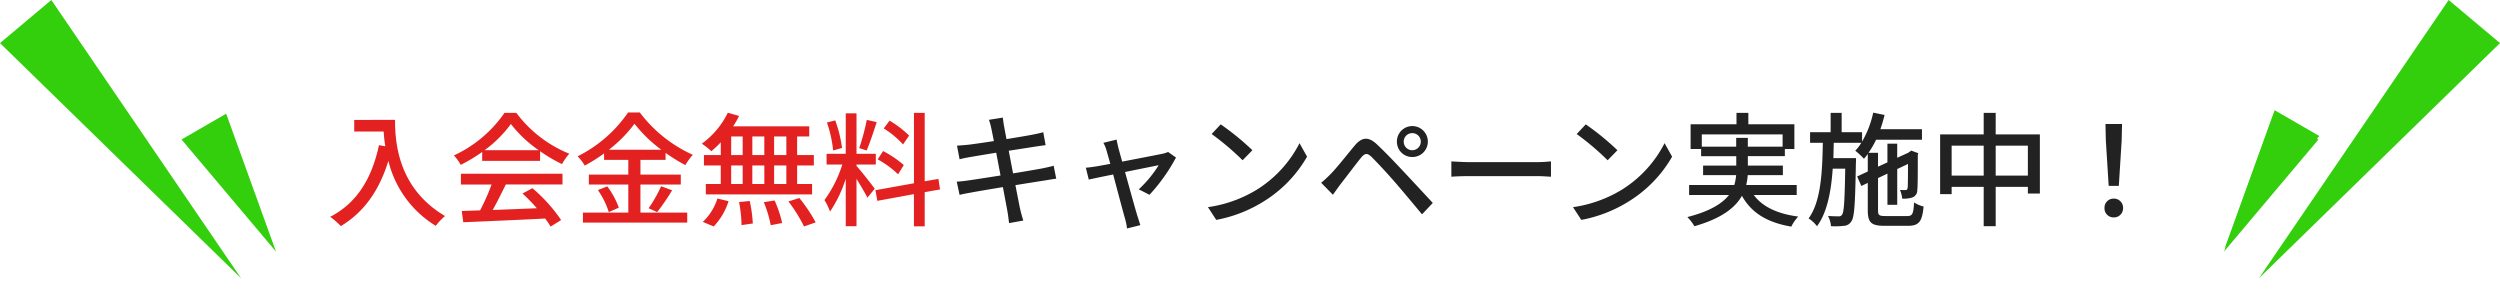
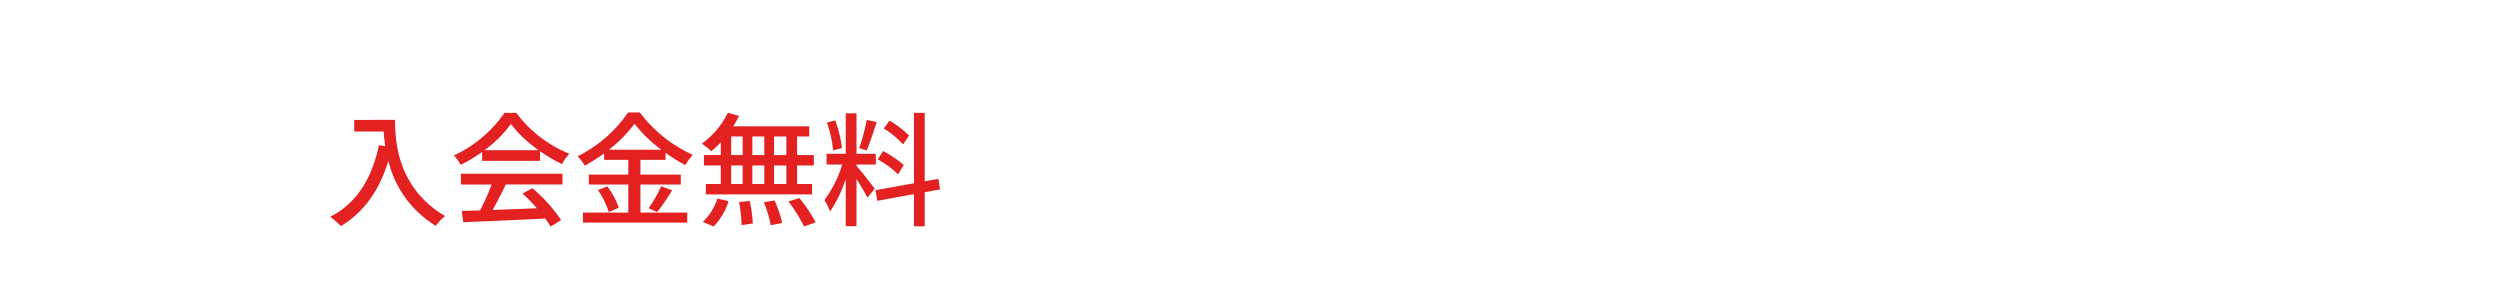
<svg xmlns="http://www.w3.org/2000/svg" width="484.865" height="58.149" viewBox="0 0 484.865 58.149">
  <g id="グループ_2592" data-name="グループ 2592" transform="translate(-477.503 -3720)">
    <path id="パス_1783" data-name="パス 1783" d="M5.544-18.744v2.256h5.712a26.519,26.519,0,0,0,.312,2.856l-1.224-.216C8.952-7.344,6.048-2.616.888.048a17.07,17.07,0,0,1,2.064,1.8c4.44-2.664,7.44-6.864,9.216-12.648A20.363,20.363,0,0,0,21.36,1.8a11.276,11.276,0,0,1,1.8-1.9c-9.144-5.4-9.7-14.3-9.7-18.648Zm25.272,5.88a23.305,23.305,0,0,0,5.112-5.088,24.033,24.033,0,0,0,5.4,5.088ZM30.36-10.8H41.592v-1.872a30.114,30.114,0,0,0,4.248,2.5,10.865,10.865,0,0,1,1.416-2.016,24.126,24.126,0,0,1-10.272-7.92h-2.3a24.271,24.271,0,0,1-9.816,8.256,8.131,8.131,0,0,1,1.32,1.824,29.536,29.536,0,0,0,4.176-2.5ZM26.232-6.216h5.952A40.867,40.867,0,0,1,29.952-1.2L26.4-1.08,26.688,1.1C30.768.936,36.864.672,42.576.384a16.379,16.379,0,0,1,1.056,1.56L45.672.672A30.54,30.54,0,0,0,40.1-5.5l-1.92,1.032a34.987,34.987,0,0,1,2.784,2.856c-2.928.12-5.9.24-8.568.336.864-1.536,1.752-3.336,2.544-4.944H45.936V-8.3h-19.7Zm28.7-6.744A25.708,25.708,0,0,0,59.9-18a26.847,26.847,0,0,0,5.208,5.04Zm6.12,6.744H68.88v-1.92H61.056v-2.856h4.872V-12.36a30.3,30.3,0,0,0,3.84,2.376,12.7,12.7,0,0,1,1.44-1.992,26.423,26.423,0,0,1-10.272-8.208h-2.28a25.762,25.762,0,0,1-9.792,8.5,8.649,8.649,0,0,1,1.392,1.8A33.744,33.744,0,0,0,54-12.24v1.248h4.7v2.856H51.048v1.92H58.7V-.768H49.9V1.176H70.128V-.768H61.056ZM52.8-5.136A15.632,15.632,0,0,1,54.912-.864l1.944-.864a15.623,15.623,0,0,0-2.232-4.128ZM64.3-.864a42.591,42.591,0,0,0,2.9-4.224L65.064-5.88A26.554,26.554,0,0,1,62.64-1.608ZM89.352-11.928H86.976v-3.6h2.376Zm0,5.616H86.976v-3.6h2.376Zm-10.7-3.6H80.88v3.6H78.648Zm6.432,0v3.6H82.752v-3.6Zm-2.328-2.016v-3.6H85.08v3.6Zm-4.1-3.6H80.88v3.6H78.648Zm-2.016,3.6H73.368v2.016h3.264v3.6h-2.9V-4.3H94.344V-6.312h-2.9v-3.6h3.24v-2.016H91.44v-3.6h2.352V-17.5H79.032a16.789,16.789,0,0,0,1.152-2.016L78-20.136a16.133,16.133,0,0,1-5.04,6,14.6,14.6,0,0,1,1.848,1.464A20.133,20.133,0,0,0,76.632-14.4ZM75.264,1.92a12.62,12.62,0,0,0,2.88-4.9L75.984-3.5a10.706,10.706,0,0,1-2.832,4.536Zm4.92-4.728a26.52,26.52,0,0,1,.48,4.464l2.184-.312a26.634,26.634,0,0,0-.6-4.368Zm4.8.024A23.512,23.512,0,0,1,86.328,1.68l2.208-.432A22.225,22.225,0,0,0,87.072-3.12Zm4.776-.144A30.021,30.021,0,0,1,92.784,1.92l2.256-.792A30.1,30.1,0,0,0,91.872-3.6ZM113.16-15.7a19.36,19.36,0,0,0-3.792-2.9l-1.128,1.512a17.37,17.37,0,0,1,3.744,3.1Zm-1.032,5.712A20.07,20.07,0,0,0,108.12-12.7l-1.056,1.608a18.394,18.394,0,0,1,3.96,2.9Zm-7.176-8.76a42.467,42.467,0,0,1-1.464,5.472l1.44.456c.6-1.392,1.344-3.624,1.944-5.5Zm-4.8,5.448a24.477,24.477,0,0,0-1.32-5.352l-1.608.408a23.4,23.4,0,0,1,1.2,5.424Zm2.808,3.216H106.7v-2.088H102.96v-7.848h-2.088v7.848h-3.72v2.088H100.2a23.716,23.716,0,0,1-3.456,6.888A11.937,11.937,0,0,1,97.824-.96a24.928,24.928,0,0,0,3.048-6.36V1.872h2.088V-7.3c.792,1.272,1.7,2.784,2.112,3.648L106.488-5.4c-.5-.72-2.808-3.648-3.528-4.416Zm16.2,4.824-.312-2.04-2.664.456V-20.112H114.1V-6.456l-7.464,1.344.36,2.064,7.1-1.3V1.9h2.088V-4.728Z" transform="translate(540.66 3762)" fill="#e32121" />
-     <path id="パス_1782" data-name="パス 1782" d="M9.12-17.04c.072.336.24,1.2.48,2.4-2.184.336-4.176.624-5.064.72-.744.072-1.416.12-2.088.168l.5,2.64c.768-.192,1.344-.312,2.064-.432.84-.144,2.832-.48,5.04-.84.264,1.392.552,2.928.84,4.416-2.592.408-5.04.792-6.216.96-.672.1-1.68.216-2.28.24L2.952-4.2c.528-.144,1.248-.288,2.232-.456,1.128-.216,3.552-.624,6.168-1.056.408,2.232.768,4.032.864,4.632.144.72.216,1.488.336,2.352l2.76-.5c-.24-.72-.456-1.56-.624-2.256-.144-.648-.48-2.448-.912-4.608,2.232-.36,4.344-.7,5.592-.888.912-.144,1.776-.312,2.328-.36l-.5-2.52c-.552.168-1.344.336-2.256.528-1.152.216-3.288.576-5.616.96-.288-1.488-.576-3.024-.84-4.392,2.16-.336,4.176-.648,5.232-.816.672-.1,1.488-.216,1.92-.264l-.456-2.52c-.48.144-1.224.312-1.968.456-.936.192-2.976.528-5.16.888-.24-1.248-.408-2.16-.456-2.448-.12-.528-.192-1.272-.264-1.728l-2.688.432A13.671,13.671,0,0,1,9.12-17.04Zm24.288,2.112L30.84-14.3a6.589,6.589,0,0,1,.624,1.536c.144.5.408,1.416.72,2.544-1.32.24-2.328.432-2.664.48-.768.12-1.392.216-2.088.264l.576,2.3c.672-.144,2.568-.552,4.728-.984C33.624-4.8,34.7-.768,35.04.408a11.553,11.553,0,0,1,.384,1.9l2.592-.648C37.848,1.2,37.584.312,37.44-.12c-.36-1.128-1.464-5.136-2.4-8.52,3.024-.624,5.952-1.2,6.528-1.32A22.706,22.706,0,0,1,37.7-5.28l2.088,1.056a34.767,34.767,0,0,0,5.136-7.224l-1.536-1.08a5.21,5.21,0,0,1-1.032.336c-.864.192-4.632.912-7.872,1.536-.312-1.128-.576-2.064-.72-2.616C33.624-13.872,33.48-14.448,33.408-14.928ZM53.592-17.88,51.84-16.008a52.055,52.055,0,0,1,6,5.088l1.9-1.944A50.362,50.362,0,0,0,53.592-17.88ZM51.12-1.824,52.728.648A26.462,26.462,0,0,0,61.92-2.928a24.539,24.539,0,0,0,8.424-8.688L68.88-14.232a22.851,22.851,0,0,1-8.328,9.048A24.937,24.937,0,0,1,51.12-1.824Zm37.968-12.7a1.644,1.644,0,0,1,1.656-1.656A1.644,1.644,0,0,1,92.4-14.52a1.659,1.659,0,0,1-1.656,1.656A1.659,1.659,0,0,1,89.088-14.52Zm-1.32,0a2.96,2.96,0,0,0,2.976,2.976,2.986,2.986,0,0,0,3.024-2.976,3.011,3.011,0,0,0-3.024-3.024A2.986,2.986,0,0,0,87.768-14.52ZM73.08-6.552l2.28,2.328c.384-.552.936-1.32,1.44-2.016,1.056-1.32,2.928-3.84,3.984-5.136.744-.936,1.224-1.008,2.088-.168.96.936,3.144,3.288,4.536,4.9C88.9-4.92,90.96-2.448,92.64-.432L94.728-2.64c-1.848-1.992-4.272-4.608-5.9-6.336-1.416-1.512-3.384-3.576-4.9-4.992-1.728-1.656-3-1.392-4.344.192C78.024-11.9,76.032-9.36,74.9-8.232A23.225,23.225,0,0,1,73.08-6.552ZM98.328-10.7v2.976c.816-.072,2.256-.12,3.576-.12H114.96c1.056,0,2.16.1,2.688.12V-10.7c-.6.048-1.536.144-2.688.144H101.9C100.608-10.56,99.12-10.656,98.328-10.7Zm26.064-7.176-1.752,1.872a52.055,52.055,0,0,1,6,5.088l1.9-1.944A50.363,50.363,0,0,0,124.392-17.88ZM121.92-1.824,123.528.648a26.462,26.462,0,0,0,9.192-3.576,24.539,24.539,0,0,0,8.424-8.688l-1.464-2.616a22.851,22.851,0,0,1-8.328,9.048A24.937,24.937,0,0,1,121.92-1.824ZM146.9-13.56v-2.376h15.672v2.376h-6.744v-1.7h-2.256v1.7Zm18.408,9.384V-6.12H155.52a12.773,12.773,0,0,0,.288-1.92h6.816V-9.888h-6.792v-1.824h7.176V-13.1h1.848v-4.8h-8.928v-2.208h-2.3V-17.9h-8.9v4.8h2.04v1.392h6.816v1.824h-6.432V-8.04h6.408a9.013,9.013,0,0,1-.36,1.92h-8.76v1.944h7.728C150.888-2.544,148.512-1.032,144.1.1a8.826,8.826,0,0,1,1.368,1.776c5.28-1.512,7.92-3.6,9.216-5.9,1.848,3.312,4.9,5.184,9.576,5.976A8.008,8.008,0,0,1,165.6,0c-4.032-.528-6.936-1.9-8.616-4.176ZM182.544-.1c-1.272,0-1.464-.168-1.464-1.1V-7.464l1.824-.864V-2.28h1.9V-9.216l2.088-.984c0,2.616-.024,4.368-.072,4.656-.072.336-.192.408-.432.408-.192,0-.672,0-1.056-.024a5.407,5.407,0,0,1,.432,1.68,5.412,5.412,0,0,0,1.872-.192,1.456,1.456,0,0,0,1.056-1.464c.1-.672.1-3.432.1-6.84l.1-.312-1.368-.5-.384.264-.192.144L184.8-11.4v-2.736h-1.9v3.624l-1.824.84V-12.36h-1.848A17.216,17.216,0,0,0,180.7-14.9h8.9v-2.04h-8.064c.312-.888.576-1.824.816-2.76l-2.208-.456a18.877,18.877,0,0,1-2.16,5.616v-1.824h-3.96v-3.744h-2.136v3.744H167.9V-14.3h2.472c-.1,5.736-.36,11.376-2.76,14.664a6.159,6.159,0,0,1,1.632,1.512c1.992-2.712,2.736-6.72,3.048-11.16h2.424c-.1,6.192-.24,8.424-.6,8.9a.693.693,0,0,1-.72.336c-.36,0-1.128,0-2.016-.072a5.29,5.29,0,0,1,.576,1.992,15.79,15.79,0,0,0,2.5-.072A1.738,1.738,0,0,0,175.9.936c.624-.816.744-3.552.888-11.328.024-.288.024-.936.024-.936h-4.392c.024-.984.048-1.968.072-2.976h5.352a9.606,9.606,0,0,1-1.176,1.536,15.17,15.17,0,0,1,1.68,1.56,9.8,9.8,0,0,0,.744-.936v3.408l-2.064.96.816,1.848,1.248-.6v5.3c0,2.4.672,3.024,3.264,3.024h4.536c2.136,0,2.76-.84,3.024-3.744a5.745,5.745,0,0,1-1.848-.792c-.12,2.208-.312,2.64-1.32,2.64ZM203.9-7.944v-5.808h6.24v5.808Zm-8.544,0v-5.808h6.216v5.808Zm8.544-7.992v-4.176h-2.328v4.176h-8.448V-4.344h2.232V-5.76h6.216V1.872H203.9V-5.76h6.24v1.3h2.328V-15.936Zm21.912,9.984h1.968l.552-8.832.072-3.168h-3.216l.072,3.168ZM226.8.168a1.759,1.759,0,0,0,1.8-1.824,1.759,1.759,0,0,0-1.8-1.824A1.759,1.759,0,0,0,225-1.656,1.759,1.759,0,0,0,226.8.168Z" transform="translate(660.66 3762)" fill="#222" />
-     <path id="多角形_3" data-name="多角形 3" d="M5,0l5,28H0Z" transform="translate(913.32 3770.624) rotate(-150)" fill="#33cf0d" />
    <g id="グループ_2401" data-name="グループ 2401" transform="translate(477.502 3720)">
-       <path id="多角形_5" data-name="多角形 5" d="M5,0l5,28H0Z" transform="translate(57.865 46.301) rotate(150)" fill="#33cf0d" />
-       <path id="多角形_6" data-name="多角形 6" d="M6.5,0,13,65H0Z" transform="translate(51.74 49.793) rotate(140)" fill="#33cf0d" />
-     </g>
+       </g>
    <g id="グループ_2400" data-name="グループ 2400" transform="translate(-123.837 -80.701)">
-       <path id="多角形_5-2" data-name="多角形 5" d="M5,0l5,28H0Z" transform="translate(1037 3852.002) rotate(-150)" fill="#33cf0d" />
-       <path id="多角形_6-2" data-name="多角形 6" d="M6.5,0,13,65H0Z" transform="translate(1044.424 3858.851) rotate(-140)" fill="#33cf0d" />
+       <path id="多角形_5-2" data-name="多角形 5" d="M5,0l5,28Z" transform="translate(1037 3852.002) rotate(-150)" fill="#33cf0d" />
    </g>
  </g>
</svg>